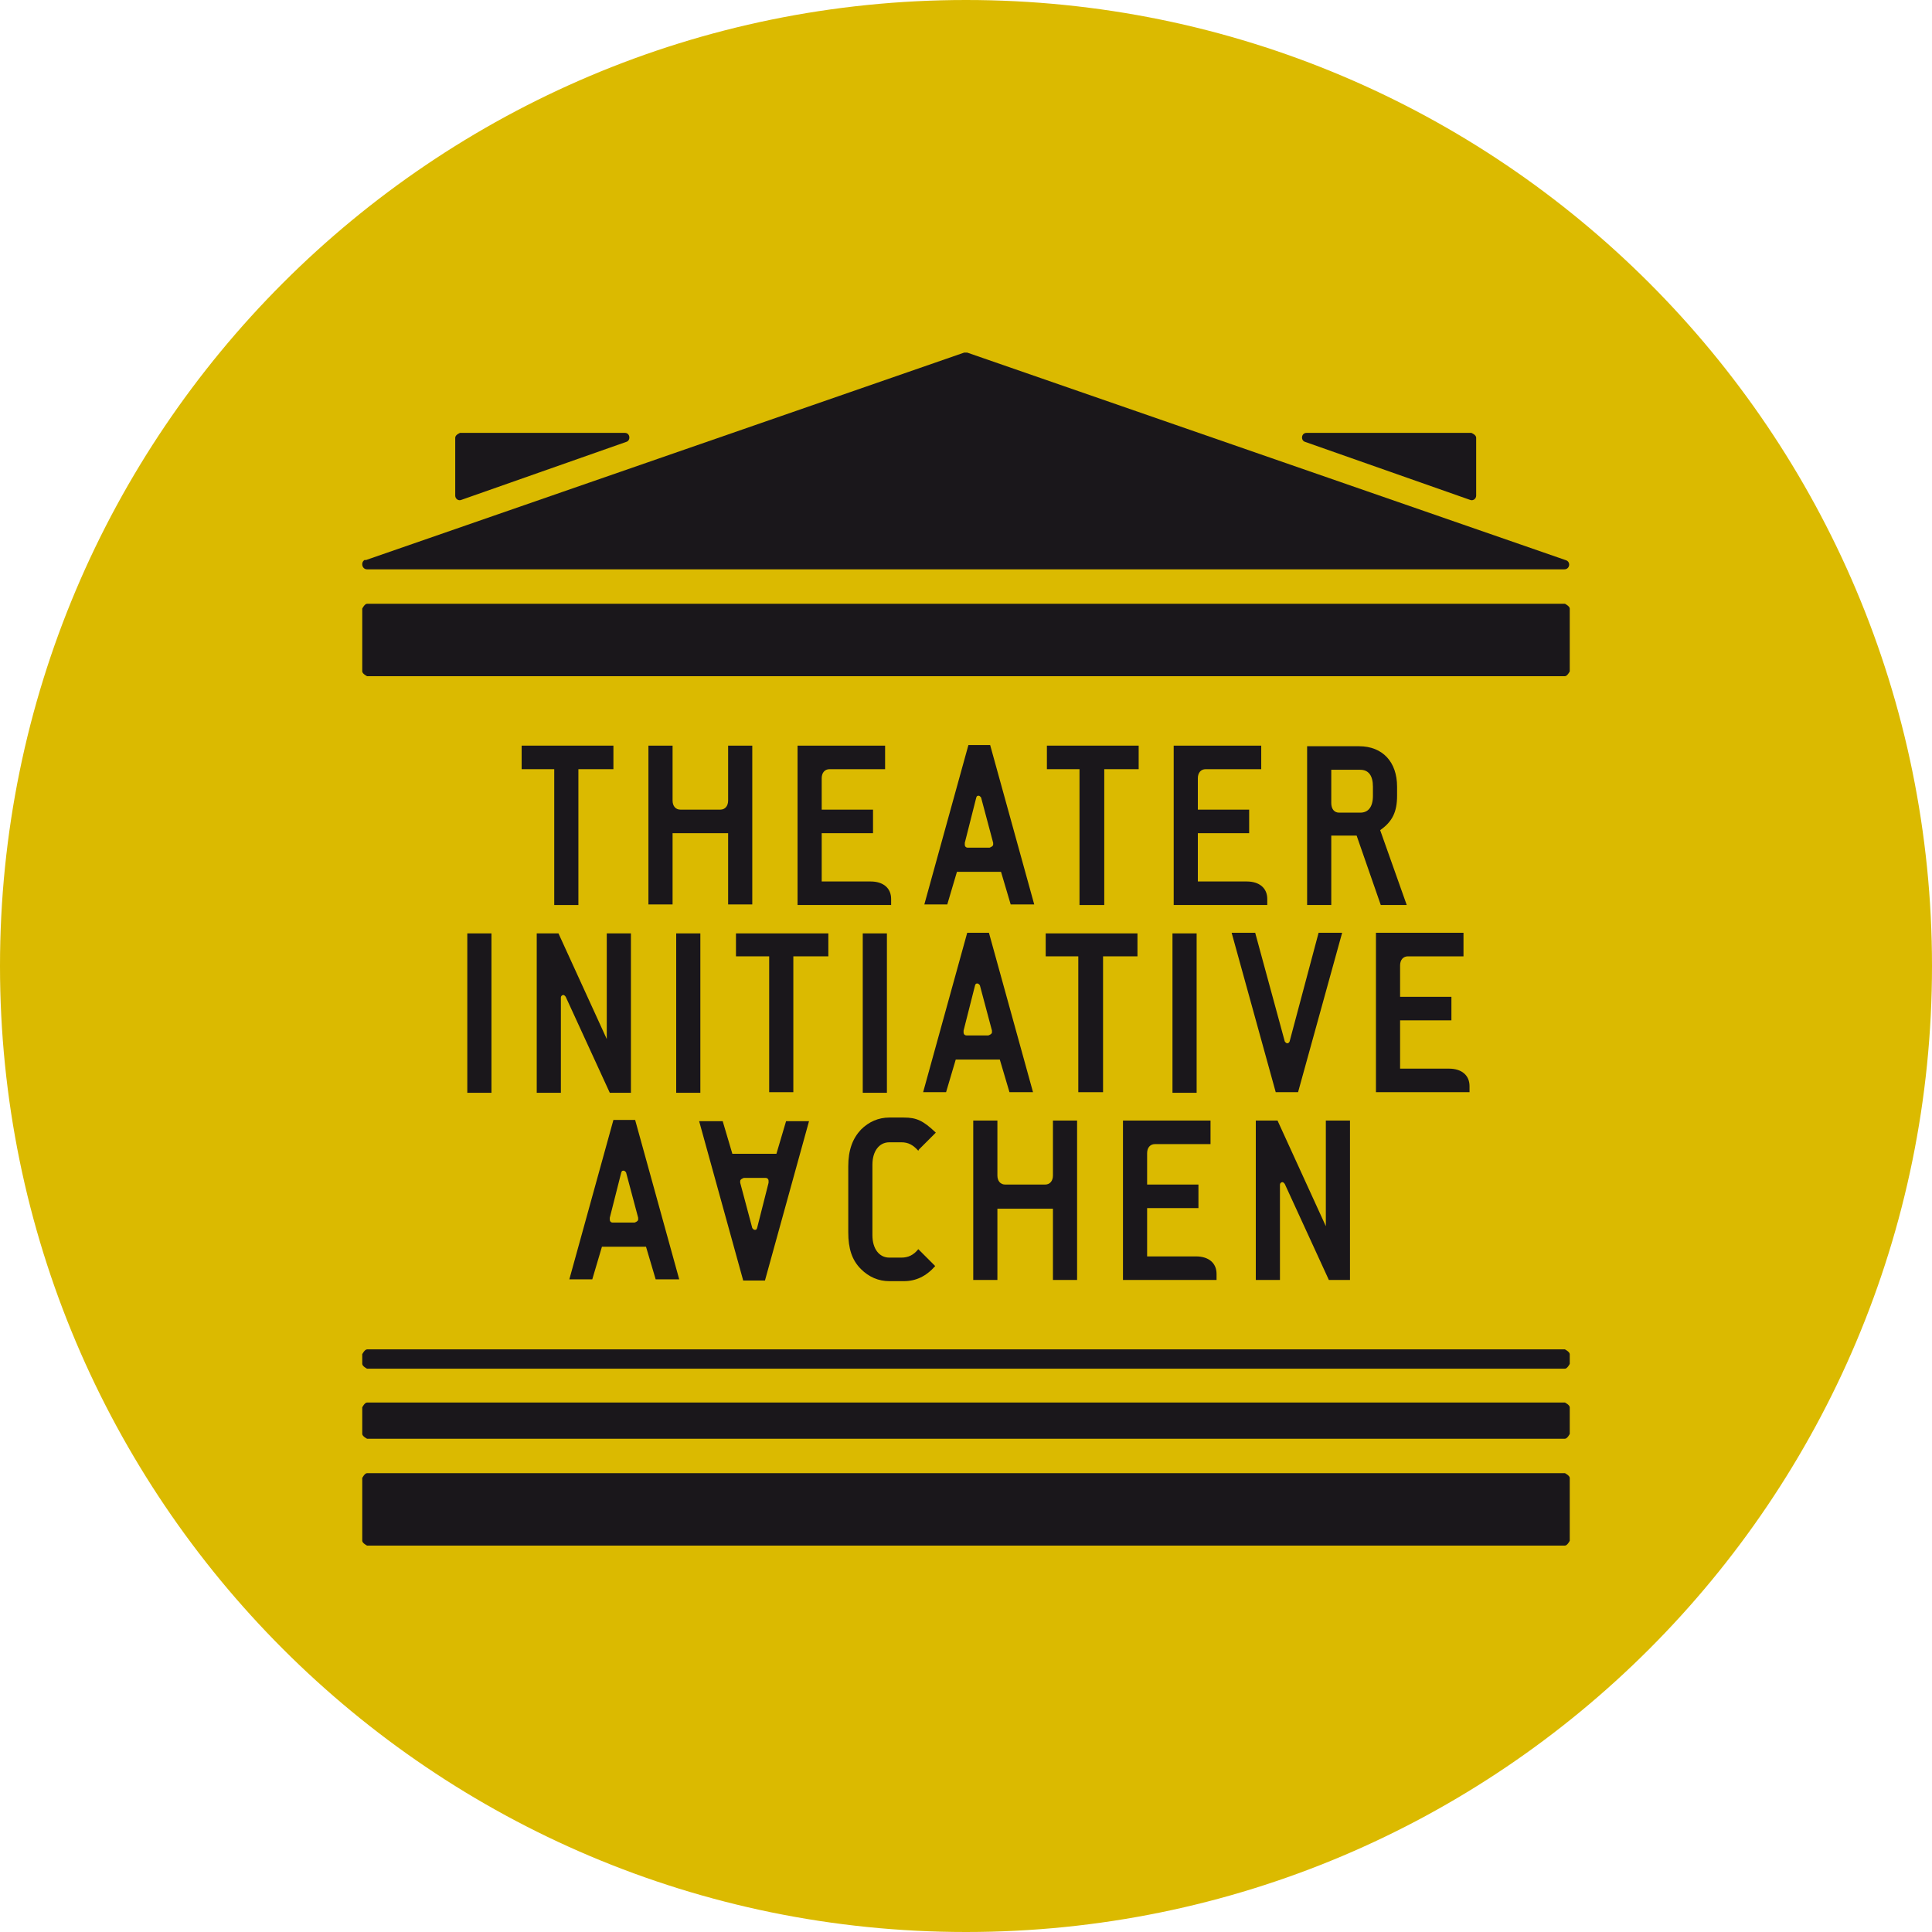
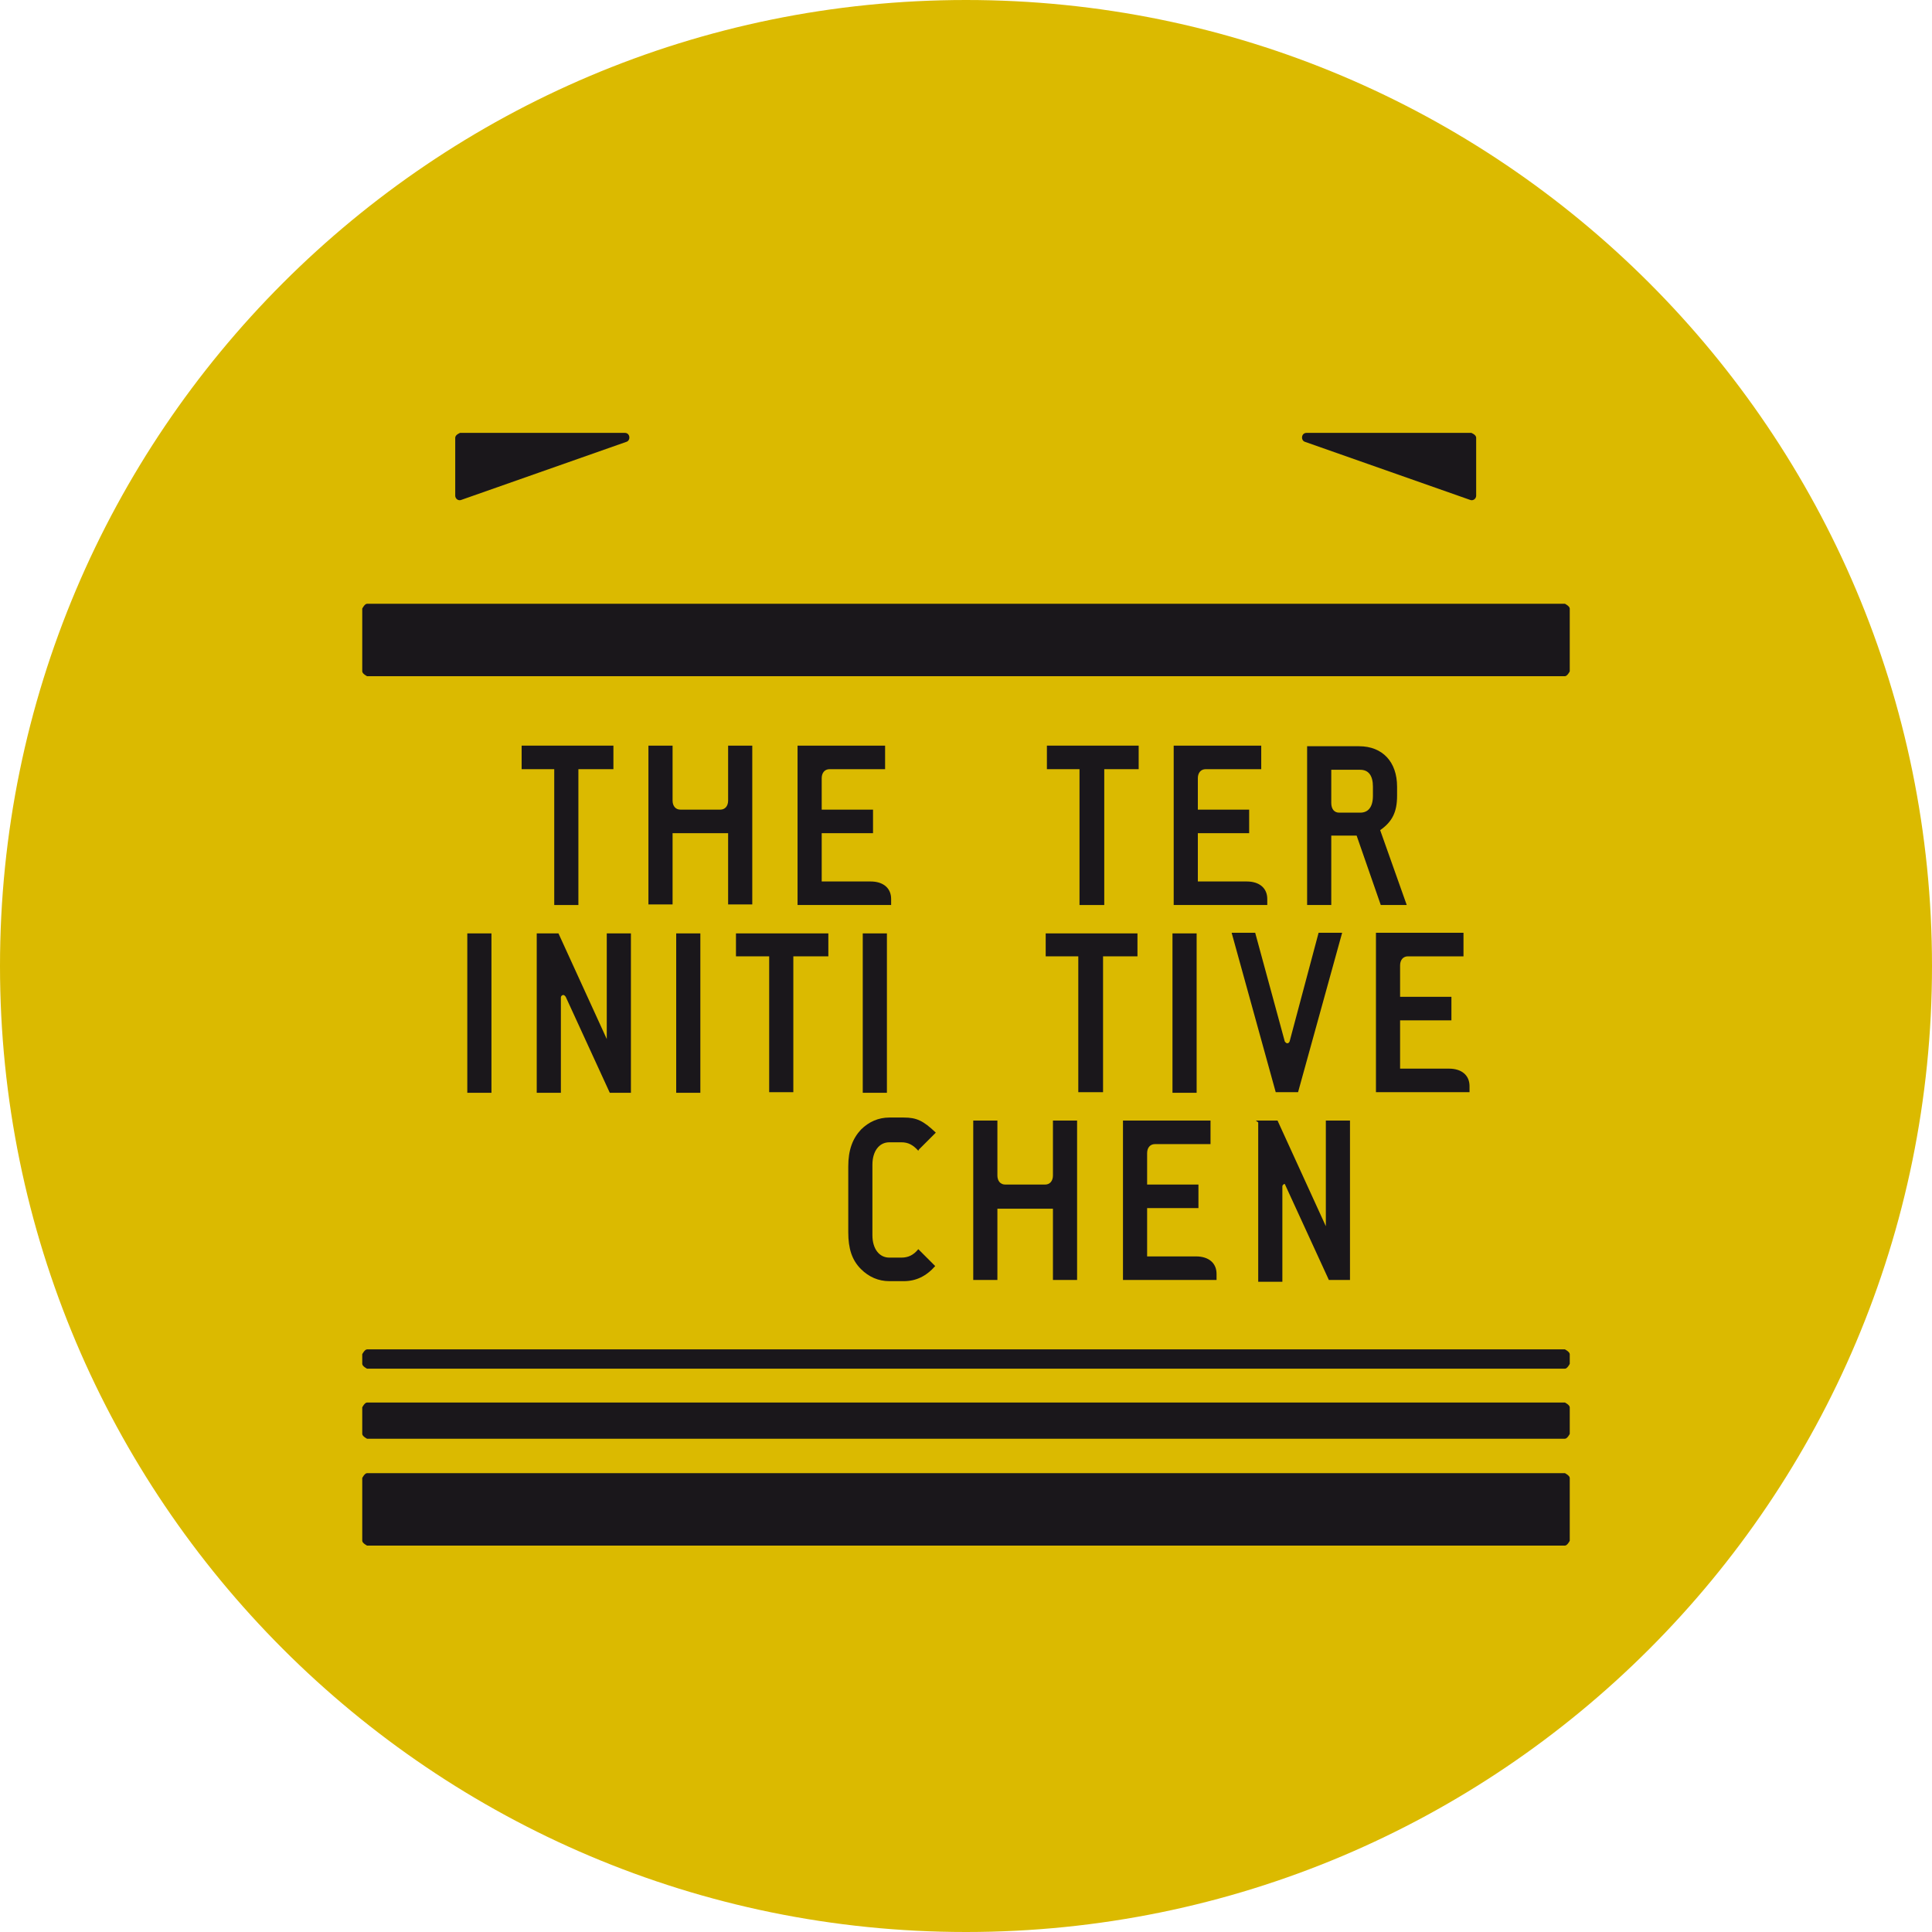
<svg xmlns="http://www.w3.org/2000/svg" id="Ebene_2" data-name="Ebene 2" viewBox="0 0 32 32">
  <defs>
    <style>
      .cls-1 {
        fill: #1a171b;
      }

      .cls-1, .cls-2 {
        stroke-width: 0px;
      }

      .cls-2 {
        fill: #dbba00;
      }
    </style>
  </defs>
  <g id="Ebene_2-2" data-name="Ebene 2">
    <g>
      <path class="cls-2" d="m32,16c0,8.84-7.16,16-16,16S0,24.83,0,16,7.16,0,16,0s16,7.16,16,16" />
      <path class="cls-1" d="m26,24.48v1.04s-.04.08-.08.08H6.08s-.08-.04-.08-.08v-1.04s.04-.08.08-.08h19.84s.08.04.08.08" />
      <path class="cls-1" d="m26,23.31v.44s-.04.08-.08.08H6.08s-.08-.04-.08-.08v-.44s.04-.08.08-.08h19.84s.08.04.08.08" />
      <path class="cls-1" d="m26,22.43v.16s-.04.08-.08.08H6.08s-.08-.04-.08-.08v-.16s.04-.08.08-.08h19.84s.08.04.08.08" />
      <path class="cls-1" d="m26,10.08v1.04s-.04.08-.08.08H6.08s-.08-.04-.08-.08v-1.04s.04-.08.08-.08h19.84s.08.04.08.08" />
      <polygon class="cls-1" points="9.58 14.99 9.18 14.99 9.18 12.74 8.64 12.74 8.64 12.35 10.16 12.35 10.16 12.74 9.58 12.74 9.58 14.99" />
      <path class="cls-1" d="m11.14,13.26c0,.09.05.15.13.15h.66c.08,0,.13-.06.13-.15v-.91h.4v2.63h-.4v-1.18h-.92v1.18h-.4v-2.63h.4v.91Z" />
      <path class="cls-1" d="m13.61,14.6h.81c.21,0,.34.11.34.29v.1h-1.55v-2.64h1.45v.39h-.92c-.08,0-.13.06-.13.15v.52h.85v.39h-.85v.8h0Z" />
-       <path class="cls-1" d="m16.25,13.21s-.02-.03-.04-.03-.03,0-.04.03l-.19.75s0,.02,0,.03c0,.03.02.05.05.05h.36s.06-.02.06-.05c0-.01,0-.02,0-.03,0,0-.2-.75-.2-.75Zm.33,1.23h-.73l-.16.54h-.38l.73-2.64h.36l.73,2.64h-.39l-.16-.54h0Z" />
      <polygon class="cls-1" points="18.29 14.99 17.88 14.99 17.88 12.74 17.34 12.74 17.34 12.35 18.86 12.35 18.86 12.74 18.29 12.74 18.29 14.99" />
      <path class="cls-1" d="m19.84,14.6h.81c.21,0,.34.11.34.29v.1h-1.55v-2.64h1.45v.39h-.92c-.08,0-.13.06-.13.15v.52h.85v.39h-.85v.8h0Z" />
      <path class="cls-1" d="m22.05,13.3c0,.1.05.16.13.16h.35c.13,0,.21-.09.21-.28v-.15c0-.18-.07-.28-.21-.28h-.48s0,.56,0,.56Zm.82,1.69l-.4-1.15h-.42v1.15h-.4v-2.63h.86c.39,0,.63.26.63.67v.15c0,.27-.08.43-.28.57l.44,1.24h-.44Z" />
      <rect class="cls-1" x="7.74" y="15.46" width=".4" height="2.64" />
      <path class="cls-1" d="m8.89,15.46h.36l.8,1.75v-1.75h.4v2.64h-.35l-.73-1.59s-.02-.03-.04-.03c-.02,0-.04.02-.04.04v1.58h-.4v-2.64h0Z" />
      <rect class="cls-1" x="11.2" y="15.46" width=".4" height="2.64" />
      <polygon class="cls-1" points="13.14 18.09 12.74 18.09 12.74 15.84 12.19 15.84 12.19 15.46 13.72 15.46 13.72 15.84 13.14 15.84 13.14 18.09" />
      <rect class="cls-1" x="14.29" y="15.46" width=".4" height="2.64" />
-       <path class="cls-1" d="m16.23,16.32s-.02-.03-.04-.03-.03,0-.04.03l-.19.75s0,.02,0,.03c0,.03.02.05.05.05h.36s.06-.02.06-.05c0-.01,0-.02,0-.03,0,0-.2-.75-.2-.75Zm.33,1.23h-.73l-.16.54h-.38l.73-2.64h.36l.73,2.64h-.39l-.16-.54Z" />
      <polygon class="cls-1" points="18.27 18.09 17.86 18.09 17.86 15.84 17.32 15.84 17.32 15.46 18.84 15.46 18.84 15.84 18.27 15.84 18.27 18.09" />
      <rect class="cls-1" x="19.42" y="15.46" width=".4" height="2.64" />
      <path class="cls-1" d="m21.49,18.09h-.36l-.73-2.64h.39l.49,1.8s.02.03.04.03c.02,0,.03-.01.04-.03l.48-1.8h.39s-.73,2.64-.73,2.64Z" />
      <path class="cls-1" d="m23.19,17.7h.81c.21,0,.34.11.34.29v.1h-1.55v-2.64h1.45v.39h-.92c-.08,0-.13.06-.13.15v.52h.85v.39h-.85v.8h0Z" />
-       <path class="cls-1" d="m10.37,19.42s-.02-.03-.04-.03-.03,0-.04.03l-.19.75s0,.02,0,.03c0,.03.02.05.05.05h.36s.06-.02.06-.05c0-.01,0-.02,0-.03,0,0-.2-.75-.2-.75Zm.33,1.23h-.73l-.16.54h-.38l.73-2.64h.36l.73,2.64h-.39l-.16-.54h0Z" />
-       <path class="cls-1" d="m12.46,20.34s.02.03.04.03.03,0,.04-.03l.19-.75s0-.02,0-.03c0-.03-.02-.05-.05-.05h-.36s-.06.02-.06.05c0,.01,0,.02,0,.03,0,0,.2.75.2.75Zm-.33-1.23h.73l.16-.54h.38l-.73,2.64h-.36l-.73-2.64h.39l.16.54h0Z" />
      <path class="cls-1" d="m15.21,19.06c-.09-.1-.17-.14-.28-.14h-.2c-.17,0-.28.15-.28.37v1.17c0,.22.11.37.28.37h.2c.11,0,.2-.04.28-.14l.28.28c-.15.17-.32.25-.52.25h-.24c-.18,0-.34-.07-.47-.2-.15-.15-.21-.34-.21-.61v-1.09c0-.27.07-.46.21-.61.13-.13.29-.2.47-.2h.24c.21,0,.32.05.53.25l-.28.28h0Z" />
      <path class="cls-1" d="m16.52,19.47c0,.09.05.15.13.15h.66c.08,0,.13-.06.13-.15v-.91h.4v2.64h-.4v-1.18h-.92v1.18h-.4v-2.64h.4v.91Z" />
      <path class="cls-1" d="m19,20.81h.81c.21,0,.34.11.34.29v.1h-1.55v-2.64h1.45v.39h-.92c-.08,0-.13.06-.13.15v.52h.85v.39h-.85v.8h0Z" />
-       <path class="cls-1" d="m20.8,18.56h.36l.8,1.75v-1.75h.4v2.64h-.35l-.73-1.59s-.02-.03-.04-.03c-.02,0-.04.02-.04.04v1.58h-.4v-2.64h0Z" />
-       <path class="cls-1" d="m6.05,9.28l9.92-3.44s.04,0,.05,0l9.92,3.44c.08.03.06.15-.03.15H6.08c-.09,0-.11-.13-.03-.16" />
+       <path class="cls-1" d="m20.8,18.56h.36l.8,1.75v-1.75h.4v2.64h-.35l-.73-1.59c-.02,0-.04.02-.04.04v1.58h-.4v-2.64h0Z" />
      <path class="cls-1" d="m7.62,7.17s-.08.03-.08.08v.96c0,.05.05.09.1.07l2.73-.96c.08-.02.07-.15-.02-.15h-2.74Z" />
      <path class="cls-1" d="m24.37,7.17s.08.03.08.08v.96c0,.05-.05.09-.1.07l-2.73-.96c-.08-.02-.07-.15.02-.15h2.73Z" />
    </g>
  </g>
</svg>